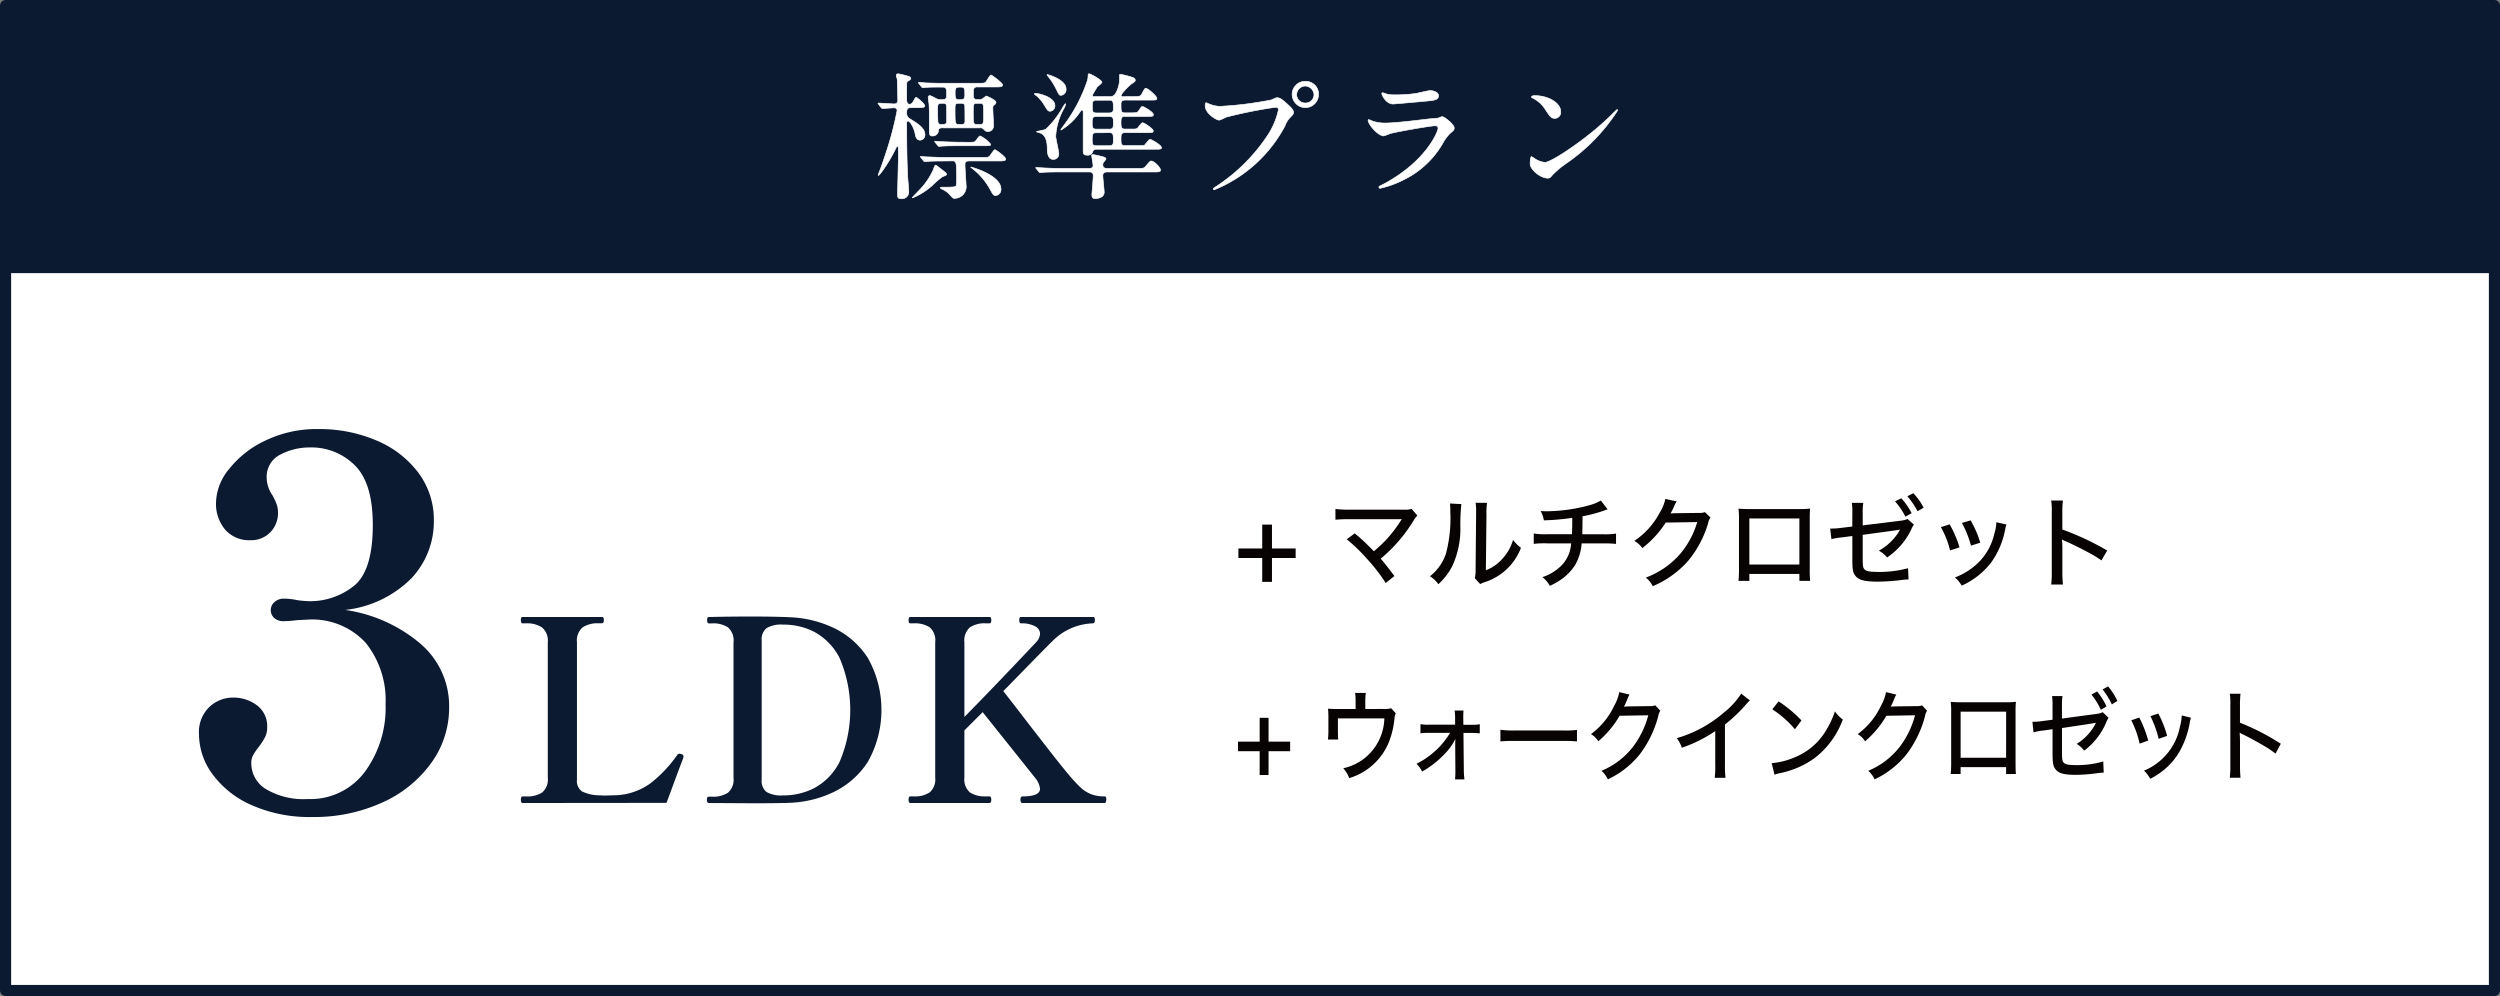
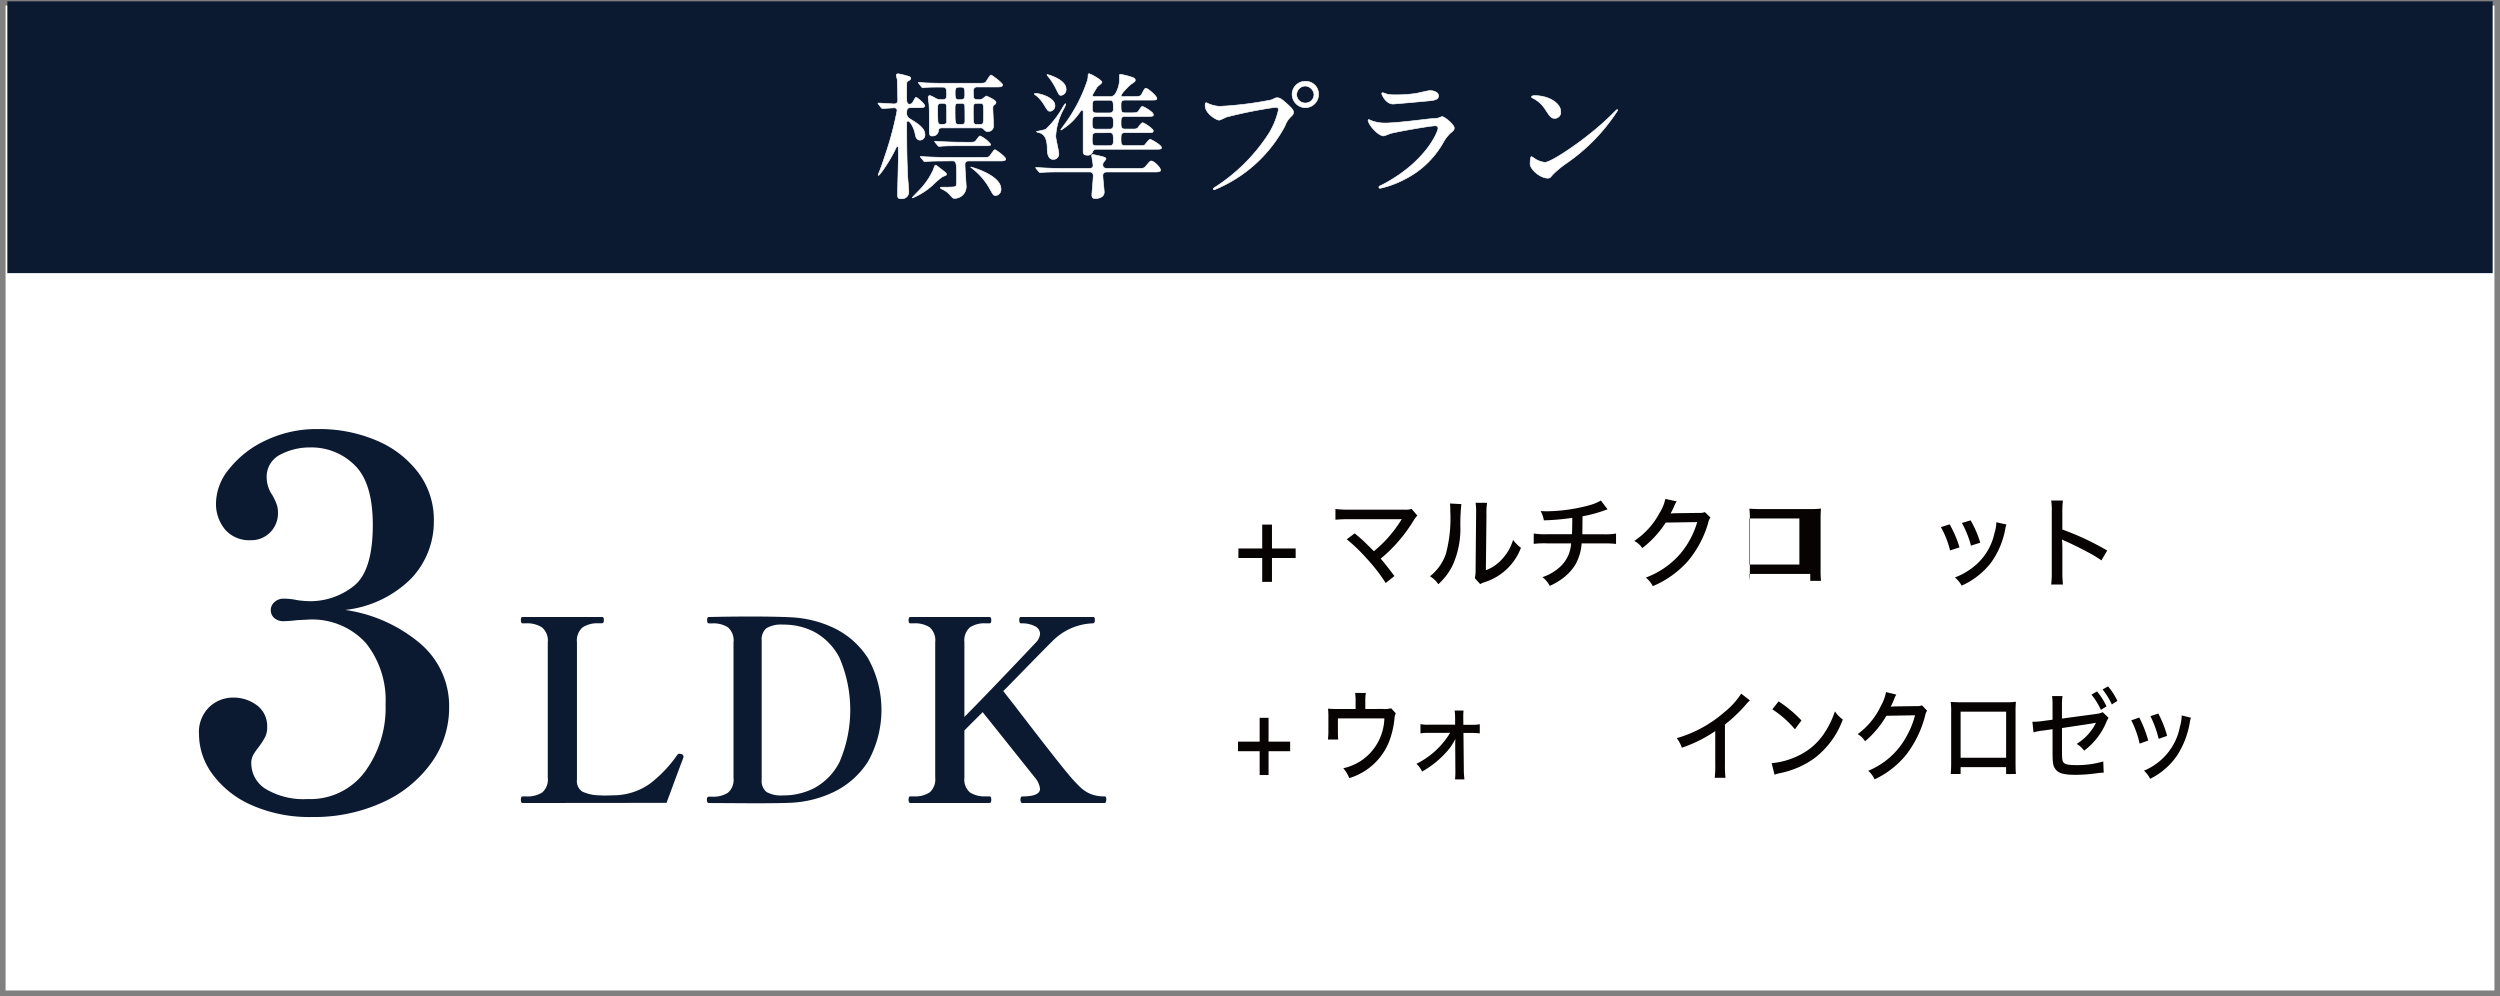
<svg xmlns="http://www.w3.org/2000/svg" width="200.576" height="79.912" viewBox="0 0 200.576 79.912">
  <rect x="0" y="0" width="200.576" height="79.912" fill="#808080" stroke="none" />
  <g id="btn_menuplan_c0_pc" transform="translate(551.051 -2268.265)">
    <rect id="長方形_133" data-name="長方形 133" width="199.683" height="79.019" transform="translate(-550.604 2268.712)" fill="#fff" />
-     <rect id="長方形_134" data-name="長方形 134" width="199.683" height="79.019" transform="translate(-550.604 2268.712)" fill="none" stroke="#0b1931" stroke-linecap="round" stroke-linejoin="round" stroke-width="0.893" />
    <rect id="長方形_135" data-name="長方形 135" width="199.396" height="21.806" transform="translate(-550.461 2268.372)" fill="#0b1931" />
    <path id="パス_1087" data-name="パス 1087" d="M41.683,192.914a6.562,6.562,0,0,1,2.3,5.1,7.542,7.542,0,0,1-1.419,4.441,9.706,9.706,0,0,1-3.927,3.188,13.161,13.161,0,0,1-5.634,1.171,11.428,11.428,0,0,1-4.893-.966,7.712,7.712,0,0,1-3.126-2.488,5.43,5.43,0,0,1-1.069-3.167,2.8,2.8,0,0,1,.843-2.22,2.768,2.768,0,0,1,1.871-.741,3.13,3.13,0,0,1,1.933.618,2.078,2.078,0,0,1,.822,1.768,1.734,1.734,0,0,1-.164.781,5.709,5.709,0,0,1-.535.823,4.8,4.8,0,0,0-.432.637,1.328,1.328,0,0,0-.143.637,2.421,2.421,0,0,0,1.172,2.077,5.909,5.909,0,0,0,3.351.8,5.45,5.45,0,0,0,4.585-2.18,8.675,8.675,0,0,0,1.666-5.427,7.355,7.355,0,0,0-1.584-4.915,5.824,5.824,0,0,0-4.708-1.871l-.823.041a8.959,8.959,0,0,1-1.069.082,1.092,1.092,0,0,1-.74-.247.852.852,0,0,1,.02-1.295,1.072,1.072,0,0,1,.72-.267,5.25,5.25,0,0,1,1.11.124,8.669,8.669,0,0,0,.987.082,5.627,5.627,0,0,0,3.5-1.192q1.562-1.192,1.562-4.935,0-3.372-1.46-4.791a4.91,4.91,0,0,0-3.556-1.419,5.065,5.065,0,0,0-2.406.576,1.978,1.978,0,0,0-1.09,1.892,2.5,2.5,0,0,0,.452,1.356,5.576,5.576,0,0,1,.309.638,1.979,1.979,0,0,1,.144.761,2.187,2.187,0,0,1-.617,1.583,2.132,2.132,0,0,1-1.6.637,2.547,2.547,0,0,1-2.015-.842,3.217,3.217,0,0,1-.74-2.2,4.418,4.418,0,0,1,1.069-2.693,8.077,8.077,0,0,1,2.941-2.282,9.447,9.447,0,0,1,4.173-.9,11.639,11.639,0,0,1,4.709.925,8.105,8.105,0,0,1,3.351,2.59,6.289,6.289,0,0,1,1.234,3.846,6.639,6.639,0,0,1-1.789,4.6,8.846,8.846,0,0,1-5.325,2.55,11.976,11.976,0,0,1,6.045,2.714" transform="translate(-559 2127)" fill="#0b1931" />
    <path id="パス_1088" data-name="パス 1088" d="M49.882,205.691c-.1,0-.143-.088-.143-.265s.047-.264.143-.264h.284a2.2,2.2,0,0,0,1.283-.316,1.367,1.367,0,0,0,.448-1.191V192.8a1.369,1.369,0,0,0-.468-1.2,2.181,2.181,0,0,0-1.263-.325h-.284c-.1,0-.143-.089-.143-.266s.047-.244.143-.244h6.351a.132.132,0,0,1,.132.062.476.476,0,0,1,.031.2c0,.163-.055.245-.163.245h-.265a2.164,2.164,0,0,0-1.272.325,1.382,1.382,0,0,0-.458,1.2v11.013a1.014,1.014,0,0,0,.417.957,3.239,3.239,0,0,0,1.354.306l.468.02.692-.02a5.057,5.057,0,0,0,2.984-.978,10.336,10.336,0,0,0,2.146-2.28.235.235,0,0,1,.163-.081,1.549,1.549,0,0,1,.184.041.209.209,0,0,1,.142.2l-.02.1-.326.856-1.018,2.748Z" transform="translate(-559 2127)" fill="#0b1931" />
    <path id="パス_1089" data-name="パス 1089" d="M64.661,205.427c0-.163.054-.244.163-.244h.265a2.168,2.168,0,0,0,1.261-.316,1.366,1.366,0,0,0,.449-1.191v-10.87a1.391,1.391,0,0,0-.449-1.211,2.16,2.16,0,0,0-1.261-.316h-.265c-.1,0-.142-.089-.142-.265s.046-.245.142-.245q1.71-.039,3.3-.04,2.034,0,3.277.061a9.017,9.017,0,0,1,3.441.855,6.662,6.662,0,0,1,2.737,2.413,8.495,8.495,0,0,1,0,8.326,6.743,6.743,0,0,1-2.737,2.422,8.886,8.886,0,0,1-3.441.865q-.772.04-3.053.041l-3.522-.021c-.109,0-.163-.088-.163-.264m6.25-.346a5.372,5.372,0,0,0,2.33-.57,4.866,4.866,0,0,0,2.057-2.1,10.573,10.573,0,0,0,0-8.377,4.9,4.9,0,0,0-2.046-2.087,5.35,5.35,0,0,0-2.341-.569h-.143a2.3,2.3,0,0,0-1.323.285,1.158,1.158,0,0,0-.387,1v11.155a1.131,1.131,0,0,0,.387.988,2.372,2.372,0,0,0,1.323.275Z" transform="translate(-559 2127)" fill="#0b1931" />
    <path id="パス_1090" data-name="パス 1090" d="M96.7,205.427c0,.177-.048.265-.143.265H89.984c-.108,0-.163-.088-.163-.265s.055-.265.163-.265q1.405,0,1.406-.61a1.673,1.673,0,0,0-.408-.9L86.789,198.4l-1.466,1.465v3.787a1.367,1.367,0,0,0,.447,1.191,2.167,2.167,0,0,0,1.263.315h.305c.094,0,.142.089.142.265s-.048.265-.142.265H80.987c-.1,0-.142-.088-.142-.265s.046-.265.142-.265h.284a2.1,2.1,0,0,0,1.273-.326,1.383,1.383,0,0,0,.437-1.18v-10.85a1.393,1.393,0,0,0-.447-1.211,2.167,2.167,0,0,0-1.263-.315h-.284c-.1,0-.142-.082-.142-.246s.046-.264.142-.264h6.351c.094,0,.142.089.142.264s-.048.246-.142.246h-.305a2.108,2.108,0,0,0-1.272.325,1.413,1.413,0,0,0-.438,1.2v5.984q1.406-1.423,3.165-3.266t2.6-2.739a1.1,1.1,0,0,0,.306-.671.687.687,0,0,0-.408-.6,2.266,2.266,0,0,0-1.12-.233c-.1,0-.142-.089-.142-.266s.047-.244.142-.244h5.761a.145.145,0,0,1,.133.051.421.421,0,0,1,.03.193c0,.177-.055.266-.163.266a4.772,4.772,0,0,0-3.277,1.464q-.264.244-3.582,3.645l-.327.325.875,1.12q3.5,4.56,4.317,5.517a11.939,11.939,0,0,0,1,1.089,2.792,2.792,0,0,0,.835.539,2.885,2.885,0,0,0,1.1.183c.1,0,.143.089.143.265" transform="translate(-559 2127)" fill="#0b1931" />
    <path id="パス_1100" data-name="パス 1100" d="M110,187.946h-.783v-1.911h-1.911v-.768h1.911v-1.911H110v1.911h1.9v.768H110Z" transform="translate(-559 2127)" fill="#070303" />
    <path id="パス_1101" data-name="パス 1101" d="M116.635,184.059a11.849,11.849,0,0,1,1.055.945c.431.432.431.432.488.487a11.632,11.632,0,0,0,1.055-1,10.527,10.527,0,0,0,1.12-1.481.225.225,0,0,1,.04-.064.073.073,0,0,1,.023-.039,2.864,2.864,0,0,1-.319.016h-3.935a10.2,10.2,0,0,0-1.071.039V182.1a8.081,8.081,0,0,0,1.088.055h4.445a1.509,1.509,0,0,0,.576-.064l.463.536a2.469,2.469,0,0,0-.335.455,12.144,12.144,0,0,1-2.607,3.006c.3.337.648.784,1.1,1.393l-.695.559a13.907,13.907,0,0,0-1.543-1.984A13.584,13.584,0,0,0,116,184.531Z" transform="translate(-559 2127)" fill="#070303" />
    <path id="パス_1102" data-name="パス 1102" d="M125.194,181.709a15.645,15.645,0,0,0-.08,1.775,7.059,7.059,0,0,1-.656,3.214,5.138,5.138,0,0,1-1.111,1.439,2.23,2.23,0,0,0-.671-.639,3.858,3.858,0,0,0,1.287-1.831,11.074,11.074,0,0,0,.344-3.367,5.873,5.873,0,0,0-.025-.639Zm2.063-.1a5.435,5.435,0,0,0-.048.968l-.048,4.437a3.283,3.283,0,0,0,1.327-.92,3.845,3.845,0,0,0,.856-1.518,2.774,2.774,0,0,0,.632.639,4.591,4.591,0,0,1-2.943,2.767,2.29,2.29,0,0,0-.328.144l-.431-.472a2.962,2.962,0,0,0,.063-.728l.04-4.357v-.192a4.539,4.539,0,0,0-.04-.776Z" transform="translate(-559 2127)" fill="#070303" />
    <path id="パス_1103" data-name="パス 1103" d="M136.928,182.133a2.8,2.8,0,0,0-.3.1,11.223,11.223,0,0,1-1.711.456c-.008.84-.015,1.319-.015,1.439h1.646a5.427,5.427,0,0,0,1.056-.055v.831a7.993,7.993,0,0,0-1.047-.04h-1.712a4.06,4.06,0,0,1-.527,1.743,4.2,4.2,0,0,1-1.3,1.271,5.763,5.763,0,0,1-.728.392,2.193,2.193,0,0,0-.592-.7,3.868,3.868,0,0,0,1.255-.689A2.762,2.762,0,0,0,134,184.86h-1.911a7.053,7.053,0,0,0-1.088.04v-.831a5.987,5.987,0,0,0,1.1.055h1.967c.015-.28.024-.727.024-1.311a18.8,18.8,0,0,1-2.279.2,2.355,2.355,0,0,0-.256-.744c.24.009.36.016.488.016a13.452,13.452,0,0,0,3.4-.479,3.8,3.8,0,0,0,.943-.384Z" transform="translate(-559 2127)" fill="#070303" />
    <path id="パス_1104" data-name="パス 1104" d="M142.474,181.493a1.381,1.381,0,0,0-.168.3,6.935,6.935,0,0,1-.328.672c.064-.008.176-.016.344-.024l1.9-.024a1.292,1.292,0,0,0,.512-.064l.447.432a1.045,1.045,0,0,0-.184.439,8.431,8.431,0,0,1-1.623,3.055,7.847,7.847,0,0,1-2.822,2.015,2.026,2.026,0,0,0-.56-.688,6.757,6.757,0,0,0,2.766-1.911,6.961,6.961,0,0,0,1.359-2.543l-2.526.04a8.089,8.089,0,0,1-1.879,2.047,1.773,1.773,0,0,0-.647-.575,6.156,6.156,0,0,0,2.047-2.272,3.322,3.322,0,0,0,.447-1.1Z" transform="translate(-559 2127)" fill="#070303" />
-     <path id="パス_1105" data-name="パス 1105" d="M148.3,187.314v.552h-.872a8.627,8.627,0,0,0,.04-.975v-3.983a5.385,5.385,0,0,0-.04-.831c.392.024.544.032.992.032h3.79a7.662,7.662,0,0,0,.967-.04,7.4,7.4,0,0,0-.032.839v3.975a8.837,8.837,0,0,0,.032.983h-.863v-.552Zm4.014-4.454H148.3v3.7h4.014Z" transform="translate(-559 2127)" fill="#070303" />
-     <path id="パス_1106" data-name="パス 1106" d="M156.563,182.4a4.817,4.817,0,0,0-.04-.791h.919a4.466,4.466,0,0,0-.047.784v1.023l3.046-.376a1.81,1.81,0,0,0,.552-.136l.512.456a1.63,1.63,0,0,0-.208.369,5.646,5.646,0,0,1-1.944,2.262,2.2,2.2,0,0,0-.663-.544,4.388,4.388,0,0,0,1.448-1.287,2.684,2.684,0,0,0,.247-.408l-.423.072-2.567.352v1.815c0,.7.024.856.175.984s.456.175,1.08.175a8.866,8.866,0,0,0,2.383-.295l.04.9a4.677,4.677,0,0,0-.48.032,15.979,15.979,0,0,1-1.95.144c-1.04,0-1.512-.112-1.791-.416-.241-.272-.289-.5-.289-1.391v-1.855l-.759.1a6.11,6.11,0,0,0-.92.151l-.1-.847a6.135,6.135,0,0,0,.936-.064l.839-.1Zm3.926-1.159a5.325,5.325,0,0,1,.831,1.2l-.5.273a5.879,5.879,0,0,0-.832-1.224Zm.968-.407A4.935,4.935,0,0,1,162.28,182l-.488.28a6.065,6.065,0,0,0-.815-1.2Z" transform="translate(-559 2127)" fill="#070303" />
+     <path id="パス_1105" data-name="パス 1105" d="M148.3,187.314v.552a8.627,8.627,0,0,0,.04-.975v-3.983a5.385,5.385,0,0,0-.04-.831c.392.024.544.032.992.032h3.79a7.662,7.662,0,0,0,.967-.04,7.4,7.4,0,0,0-.032.839v3.975a8.837,8.837,0,0,0,.032.983h-.863v-.552Zm4.014-4.454H148.3v3.7h4.014Z" transform="translate(-559 2127)" fill="#070303" />
    <path id="パス_1107" data-name="パス 1107" d="M164.37,183.332a8.919,8.919,0,0,1,.792,1.848l-.759.248a7.209,7.209,0,0,0-.736-1.871Zm4.558.017a1.717,1.717,0,0,0-.1.384,6.65,6.65,0,0,1-1.135,2.67,6.115,6.115,0,0,1-2.359,1.847,2.262,2.262,0,0,0-.544-.656,5.264,5.264,0,0,0,1.335-.727,4.685,4.685,0,0,0,1.831-2.791,3.223,3.223,0,0,0,.161-.912Zm-2.878-.336a8.059,8.059,0,0,1,.775,1.791l-.744.239a8.038,8.038,0,0,0-.727-1.822Z" transform="translate(-559 2127)" fill="#070303" />
    <path id="パス_1108" data-name="パス 1108" d="M172.515,188.162a7.492,7.492,0,0,0,.048-1.023v-4.758a5.107,5.107,0,0,0-.048-.959h.943a7.545,7.545,0,0,0-.047.974v1.352a21.57,21.57,0,0,1,3.6,1.687l-.464.791a9.293,9.293,0,0,0-.991-.607c-.607-.328-1.479-.76-1.911-.943a.981.981,0,0,1-.256-.136,2.547,2.547,0,0,0,.017.311c0,.073.008.321.008.4v1.888a9.179,9.179,0,0,0,.047,1.023Z" transform="translate(-559 2127)" fill="#070303" />
    <path id="パス_1109" data-name="パス 1109" d="M109.726,203.446h-.714v-1.911h-1.739v-.768h1.739v-1.911h.714v1.911h1.732v.768h-1.732Z" transform="translate(-559 2127)" fill="#070303" />
    <path id="パス_1110" data-name="パス 1110" d="M118.883,198.144a1.875,1.875,0,0,0,.677-.055l.371.4a1.149,1.149,0,0,0-.1.415,7.235,7.235,0,0,1-.422,1.831,4.977,4.977,0,0,1-3.21,2.958,2.554,2.554,0,0,0-.48-.791,4.3,4.3,0,0,0,1.572-.7,4.23,4.23,0,0,0,1.725-3.3h-3.727v.911c0,.313.008.609.023.784h-.823a6.118,6.118,0,0,0,.037-.8v-.968a6.478,6.478,0,0,0-.03-.71,6.73,6.73,0,0,0,.743.03h1.47v-.56a4.642,4.642,0,0,0-.037-.727h.859a4.5,4.5,0,0,0-.043.727v.56Z" transform="translate(-559 2127)" fill="#070303" />
    <path id="パス_1111" data-name="パス 1111" d="M122.568,200.063a3.926,3.926,0,0,0-.655.04v-.743a2.928,2.928,0,0,0,.655.048h2.125v-.472a5.37,5.37,0,0,0-.036-.664h.713a4.855,4.855,0,0,0-.022.52v.144l.007.48h.663a2.768,2.768,0,0,0,.654-.048v.735a4.89,4.89,0,0,0-.654-.032h-.655l.029,2.942a6.224,6.224,0,0,0,.051.784h-.757a5.928,5.928,0,0,0,.028-.7V203l-.013-1.992c0-.079.007-.375.013-.464a.843.843,0,0,1-.05.1,4.445,4.445,0,0,1-.684.976,7.791,7.791,0,0,1-1.936,1.55,2,2,0,0,0-.452-.623,6.57,6.57,0,0,0,2.7-2.487Z" transform="translate(-559 2127)" fill="#070303" />
-     <path id="パス_1112" data-name="パス 1112" d="M128.327,199.815a7.582,7.582,0,0,0,1.12.057h3.939a6.759,6.759,0,0,0,1.084-.048v.927a9.745,9.745,0,0,0-1.092-.04h-3.923a9.442,9.442,0,0,0-1.128.04Z" transform="translate(-559 2127)" fill="#070303" />
-     <path id="パス_1113" data-name="パス 1113" d="M138.692,196.993a1.416,1.416,0,0,0-.152.3,7.162,7.162,0,0,1-.3.672c.058-.008.16-.016.313-.024l1.733-.024a1.083,1.083,0,0,0,.466-.064l.407.432a1.1,1.1,0,0,0-.168.439,8.721,8.721,0,0,1-1.478,3.055,7.2,7.2,0,0,1-2.568,2.015,2,2,0,0,0-.51-.688,6.186,6.186,0,0,0,2.519-1.911,7.238,7.238,0,0,0,1.237-2.543l-2.3.04a7.84,7.84,0,0,1-1.71,2.047,1.662,1.662,0,0,0-.59-.575,5.968,5.968,0,0,0,1.864-2.272,3.51,3.51,0,0,0,.408-1.1Z" transform="translate(-559 2127)" fill="#070303" />
    <path id="パス_1114" data-name="パス 1114" d="M148.344,197.457a3.684,3.684,0,0,0-.327.344,12.172,12.172,0,0,1-1.675,1.592v3.221a8.539,8.539,0,0,0,.044,1.056h-.866a7.369,7.369,0,0,0,.044-1.056V199.92a10.9,10.9,0,0,1-2.679,1.335,2.833,2.833,0,0,0-.407-.768,10.012,10.012,0,0,0,3.8-2.07,6.294,6.294,0,0,0,1.369-1.5Z" transform="translate(-559 2127)" fill="#070303" />
    <path id="パス_1115" data-name="パス 1115" d="M150.092,202.494a6.059,6.059,0,0,0,2.14-.6,5.117,5.117,0,0,0,2.17-1.942,7.327,7.327,0,0,0,.764-1.615,2.554,2.554,0,0,0,.633.655,6.86,6.86,0,0,1-2.271,3.1,7.186,7.186,0,0,1-2.751,1.2,2.75,2.75,0,0,0-.459.128Zm.554-4.957a10.089,10.089,0,0,1,1.834,1.527l-.524.711a8.1,8.1,0,0,0-1.813-1.6Z" transform="translate(-559 2127)" fill="#070303" />
    <path id="パス_1116" data-name="パス 1116" d="M160.094,196.993a1.415,1.415,0,0,0-.152.3,7.166,7.166,0,0,1-.3.672c.058-.008.16-.016.313-.024l1.733-.024a1.083,1.083,0,0,0,.466-.064l.407.432a1.1,1.1,0,0,0-.168.439,8.72,8.72,0,0,1-1.478,3.055,7.2,7.2,0,0,1-2.568,2.015,2,2,0,0,0-.51-.688,6.186,6.186,0,0,0,2.519-1.911,7.237,7.237,0,0,0,1.237-2.543l-2.3.04a7.839,7.839,0,0,1-1.71,2.047,1.662,1.662,0,0,0-.59-.575,5.968,5.968,0,0,0,1.864-2.272,3.51,3.51,0,0,0,.408-1.1Z" transform="translate(-559 2127)" fill="#070303" />
    <path id="パス_1117" data-name="パス 1117" d="M165.25,202.814v.552h-.794a9.726,9.726,0,0,0,.036-.975v-3.983a6.089,6.089,0,0,0-.036-.831c.356.024.5.032.9.032h3.45a6.364,6.364,0,0,0,.881-.04,8.382,8.382,0,0,0-.029.839v3.975c0,.527.008.775.029.983H168.9v-.552Zm3.653-4.454H165.25v3.7H168.9Z" transform="translate(-559 2127)" fill="#070303" />
    <path id="パス_1118" data-name="パス 1118" d="M172.624,197.9a5.446,5.446,0,0,0-.036-.791h.837a4.823,4.823,0,0,0-.044.784v1.023l2.773-.376a1.526,1.526,0,0,0,.5-.136l.466.456a1.71,1.71,0,0,0-.19.369,5.519,5.519,0,0,1-1.768,2.262,2.056,2.056,0,0,0-.6-.544,4.151,4.151,0,0,0,1.318-1.287,2.752,2.752,0,0,0,.225-.408l-.385.072-2.337.352v1.815c0,.7.021.856.16.984s.415.175.982.175a7.378,7.378,0,0,0,2.169-.295l.037.9a3.887,3.887,0,0,0-.437.032,13.262,13.262,0,0,1-1.776.144c-.946,0-1.376-.112-1.63-.416-.218-.272-.262-.5-.262-1.391v-1.855l-.692.1a5.071,5.071,0,0,0-.836.151l-.088-.847a5.08,5.08,0,0,0,.851-.064l.765-.1Zm3.573-1.159a5.382,5.382,0,0,1,.758,1.2l-.451.273a5.932,5.932,0,0,0-.758-1.224Zm.881-.407a4.963,4.963,0,0,1,.75,1.167l-.444.28a6.1,6.1,0,0,0-.743-1.2Z" transform="translate(-559 2127)" fill="#070303" />
    <path id="パス_1119" data-name="パス 1119" d="M179.583,198.832a9.469,9.469,0,0,1,.72,1.848l-.691.248a7.619,7.619,0,0,0-.67-1.871Zm4.148.017a1.86,1.86,0,0,0-.094.384,7.01,7.01,0,0,1-1.034,2.67,5.678,5.678,0,0,1-2.147,1.847,2.247,2.247,0,0,0-.494-.656,4.671,4.671,0,0,0,1.214-.727,4.739,4.739,0,0,0,1.667-2.791,3.545,3.545,0,0,0,.146-.912Zm-2.62-.336a8.481,8.481,0,0,1,.706,1.791l-.677.239a8.541,8.541,0,0,0-.662-1.822Z" transform="translate(-559 2127)" fill="#070303" />
-     <path id="パス_1120" data-name="パス 1120" d="M186.848,203.662a8.322,8.322,0,0,0,.043-1.023v-4.758a5.674,5.674,0,0,0-.043-.959h.858a8.3,8.3,0,0,0-.043.974v1.352a18.891,18.891,0,0,1,3.275,1.687l-.422.791a8.481,8.481,0,0,0-.9-.607c-.553-.328-1.347-.76-1.74-.943a.863.863,0,0,1-.233-.136,2.883,2.883,0,0,0,.015.311c0,.073.007.321.007.4v1.888a10.109,10.109,0,0,0,.043,1.023Z" transform="translate(-559 2127)" fill="#070303" />
    <path id="パス_13104" data-name="パス 13104" d="M-26.7-8.14c.044.044.066.077.1.077s.132-.022.165-.022c.352-.044,1.155-.033,1.43-.033.319,0,.319.154.319.7,0,.308-.209.308-.418.308a.97.97,0,0,1-.407-.077,3.1,3.1,0,0,0-.506-.253.14.14,0,0,0-.143.154c0,.088.066.5.066.594.022.385.022.385.022,1.694,0,.715,0,.8.231.8a.466.466,0,0,0,.506-.451c0-.044.033-.2.275-.2H-22a.333.333,0,0,1,.3.121c.121.121.176.176.33.176a.451.451,0,0,0,.451-.473c0-.2-.055-1.166-.055-1.386,0-.187.011-.2.165-.319a.246.246,0,0,0,.088-.165c0-.187-.748-.506-.781-.506s-.22.165-.253.187a.5.5,0,0,1-.286.1c-.264,0-.341,0-.429-.088-.066-.066-.066-.121-.066-.627a.28.28,0,0,1,.33-.3h1.419c.374,0,.594,0,.594-.165s-.869-.792-.924-.792c-.1,0-.352.495-.44.572s-.154.088-.616.088h-2.739c-.517,0-.979-.011-1.518-.033-.066-.011-.407-.044-.484-.044a.029.029,0,0,0-.033.033c0,.011,0,.022.044.066Zm3.157.022c.319,0,.319.154.319.638,0,.374-.154.374-.506.374C-24-7.106-24-7.359-24-7.678-24-8.107-23.892-8.118-23.54-8.118Zm.055,1.3a.262.262,0,0,1,.253.121c.022.044.022.88.022,1.331,0,.242-.2.242-.275.242h-.22c-.286,0-.3-.055-.3-1.166,0-.418,0-.528.286-.528Zm-1.474,0c.088,0,.22,0,.264.154.022.044.022,1.111.022,1.309,0,.231-.209.231-.451.231a.234.234,0,0,1-.22-.1c-.033-.066-.055-.1-.055-1.21C-25.4-6.82-25.322-6.82-24.959-6.82Zm2.959,0c.286,0,.286.066.286.847,0,.759,0,.847-.286.847h-.242c-.3,0-.3-.066-.3-.935,0-.682,0-.759.3-.759ZM-24.233-2.2c.319,0,.352.088.352,1.364,0,.638,0,.693-.242.726-.143.011-.22.022-.913.022-.033,0-.154,0-.154.044s.121.11.154.121A1.776,1.776,0,0,1-24.442.5c.242.275.275.308.374.308a.943.943,0,0,0,.957-.9c0-.11-.1-1.54-.1-1.826s.242-.275.341-.275h2.332c.374,0,.594,0,.594-.154,0-.176-.781-.748-.869-.748s-.352.451-.429.517c-.11.1-.154.1-.627.1h-2.893c-.517,0-.968-.022-1.507-.044-.066,0-.407-.033-.484-.033-.022,0-.044,0-.044.022s.011.022.055.077l.209.253c.033.044.055.066.1.066s.2-.022.231-.022c.11-.011.429-.033,1.386-.033Zm-5.7-4.268c.044.044.066.066.1.066.077,0,.825-.055.968-.055a.216.216,0,0,1,.209.209,26.043,26.043,0,0,1-.7,2.805c-.165.539-.616,1.892-.792,2.277a.321.321,0,0,0-.022.1c0,.121.187-.132.352-.352a12.276,12.276,0,0,0,1.089-1.848c.033-.066.033-.088.077-.088a.087.087,0,0,1,.088.088c0,.11.011.616.011.715,0,.418-.066,2.728-.066,3.069,0,.253.055.319.319.319A.542.542,0,0,0-27.72.275c0-.187-.077-1.045-.088-1.21-.044-1.122-.077-1.738-.077-4.257,0-.121,0-.2.11-.2.165,0,.473.539.561,1,.044.242.11.528.407.528a.412.412,0,0,0,.385-.44c0-.528-.6-.9-1.2-1.265a.5.5,0,0,1-.264-.4c0-.319,0-.5.33-.5h.539c.352,0,.583,0,.583-.143,0-.165-.616-.682-.693-.682-.044,0-.066.022-.2.264-.044.088-.143.286-.33.286-.231,0-.231-.3-.231-.407,0-1.1,0-1.221.011-1.309s.033-.1.22-.22a.175.175,0,0,0,.1-.132c0-.11-.121-.154-.165-.165a7.1,7.1,0,0,0-.836-.209c-.1,0-.165.044-.165.121a1.794,1.794,0,0,0,.077.308c.011.2.044,1.441.044,1.7a.266.266,0,0,1-.286.286c-.2,0-1.078-.066-1.265-.066-.011,0-.033,0-.033.022s0,.022.044.077ZM-23.606-3.7c-.517,0-.979-.022-1.518-.044-.066,0-.407-.033-.484-.033-.022,0-.033.011-.033.022s0,.022.044.077l.209.253c.044.044.066.066.1.066s.2-.022.231-.022c.11-.011.429-.033,1.4-.033h1.914c.528,0,.594,0,.594-.121A2.416,2.416,0,0,0-22-4.2c-.088,0-.308.363-.374.418-.1.088-.143.088-.616.088Zm.869,2c-.011.011.011.033.044.055A5.4,5.4,0,0,1-21.241,0c.286.528.319.583.517.583a.487.487,0,0,0,.4-.539C-20.328-1.045-22.715-1.727-22.737-1.694Zm-2.86-.143c-.044.022-.088.154-.143.33a5.752,5.752,0,0,1-.946,1.463c-.11.132-.748.77-.748.792s.022.022.033.022A5.5,5.5,0,0,0-25.817-.242a6.788,6.788,0,0,1,.792-.682c.33-.132.33-.132.33-.209s-.055-.121-.528-.484C-25.476-1.815-25.531-1.87-25.6-1.837Zm15.015-5.511c-.033,0-.1,0-.1-.088,0-.176.748-.88.781-.9.319-.209.352-.242.352-.33,0-.132-.11-.187-.209-.22a6.573,6.573,0,0,0-.979-.253c-.077,0-.077.022-.077.242a2.323,2.323,0,0,1-.33,1.32.488.488,0,0,1-.462.231h-1.221c-.077,0-.154-.033-.154-.121,0-.044.352-.616.374-.649.044-.066.385-.3.385-.385,0-.176-.913-.682-1.034-.682-.077,0-.077.088-.077.187a1.837,1.837,0,0,1-.044.319A12.653,12.653,0,0,1-15.268-5.06c-.033.055-.253.33-.253.363a.024.024,0,0,0,.022.022,4.809,4.809,0,0,0,1.551-1.5c.055-.077.088-.1.121-.1.088,0,.1.088.1.187v3.1c0,.154,0,.33.33.33a.4.4,0,0,0,.44-.3.306.306,0,0,1,.286-.176h4.631c.528,0,.594,0,.594-.132,0-.2-.825-.66-.9-.66s-.121.055-.418.418c-.044.055-.066.088-.539.088H-10.34c-.352,0-.352-.165-.352-.539,0-.33,0-.506.33-.506H-8.7c.539,0,.594,0,.594-.154s-.726-.638-.847-.638c-.088,0-.209.165-.286.264-.154.242-.209.242-.649.242h-.451c-.33,0-.352-.132-.352-.517,0-.308,0-.5.33-.5H-8.69c.539,0,.594,0,.594-.154,0-.187-.759-.638-.869-.638-.066,0-.088,0-.264.275-.143.22-.187.231-.66.231h-.462c-.341,0-.341-.1-.341-.715,0-.308.242-.308.341-.308H-8.4c.528,0,.583,0,.583-.143,0-.176-.715-.8-.869-.8-.088,0-.121.033-.319.418-.121.231-.2.242-.649.242Zm-1.045,1.595c.319,0,.319.154.319.506s0,.506-.319.506h-1.045c-.319,0-.33-.154-.33-.506s.011-.506.33-.506Zm-.011-1.309c.33,0,.33.121.33.693,0,.154-.022.33-.33.33h-1.034c-.319,0-.319-.165-.319-.495,0-.363,0-.528.319-.528Zm.011,2.607c.319,0,.319.132.319.66,0,.187,0,.385-.319.385h-1.056C-13-3.41-13-3.6-13-3.883c0-.407,0-.572.319-.572ZM-16.621-9.13c-.022.022.055.132.143.231a5.3,5.3,0,0,1,.627,1.023c.187.374.209.418.352.418a.464.464,0,0,0,.4-.506C-15.1-8.734-16.577-9.13-16.621-9.13Zm-.847,4.576c0,.033.022.044.231.1.616.154.627.979.627,1.32.011.407.1.814.484.814a.427.427,0,0,0,.44-.484c0-.2-.242-1.155-.242-1.375a5.113,5.113,0,0,1,.682-2.266,1.129,1.129,0,0,0,.11-.308c0-.011,0-.033-.022-.033s-.121.154-.187.253a7.263,7.263,0,0,1-1.386,1.8C-16.841-4.675-17.468-4.565-17.468-4.554Zm-.176-3.025c-.022.033.176.154.209.187a2.956,2.956,0,0,1,.594.726c.264.429.3.484.462.484a.43.43,0,0,0,.385-.451C-15.994-7.381-17.6-7.711-17.644-7.579ZM-11.8-1.595c-.088,0-.352,0-.352-.286a.488.488,0,0,1,.033-.165c.022-.055.22-.253.22-.308,0-.077-.055-.121-.286-.187-.077-.022-.693-.165-.759-.165s-.1.033-.1.066c0,.121.11.671.11.8,0,.242-.2.242-.341.242H-15.51c-.506,0-.968-.011-1.507-.044-.066,0-.407-.033-.484-.033-.022,0-.033.011-.033.022s0,.022.044.077l.209.253c.044.044.066.066.1.066s.2-.022.231-.022c.11-.011.429-.033,1.4-.033h2.3c.11,0,.33,0,.33.3,0,.242-.11,1.452-.11,1.529,0,.275.132.308.275.308.044,0,.715-.011.715-.517,0-.176-.11-1.122-.11-1.331s.132-.286.341-.286h3.707c.352,0,.583,0,.583-.143,0-.231-.539-.737-.737-.737-.1,0-.132.044-.44.407-.154.187-.209.187-.7.187ZM4.114-8.58A1.045,1.045,0,0,0,3.036-7.535,1.081,1.081,0,0,0,4.1-6.468,1.073,1.073,0,0,0,5.159-7.535,1.024,1.024,0,0,0,4.114-8.58Zm-.022.374a.736.736,0,0,1,.7.693.678.678,0,0,1-.682.671A.683.683,0,0,1,3.4-7.5.708.708,0,0,1,4.092-8.206ZM-3.839-6.864c-.066,0-.1.033-.1.242,0,.605.88,1.155,1.133,1.155a3.989,3.989,0,0,0,.55-.242A36.094,36.094,0,0,1,1.7-6.5c.055,0,.242.011.242.2A6.215,6.215,0,0,1,1.2-4.444,14.317,14.317,0,0,1-3.146-.088c-.11.077-.143.1-.143.143a.073.073,0,0,0,.077.066A11.194,11.194,0,0,0,2.464-5.005,1.821,1.821,0,0,1,2.893-5.7c.2-.2.253-.253.253-.4s-.066-.275-.561-.715c-.341-.3-.517-.451-.759-.451-.077,0-.121.022-.462.176a28.48,28.48,0,0,1-4.147.517A2.591,2.591,0,0,1-3.7-6.8C-3.718-6.8-3.817-6.864-3.839-6.864Zm14.135-.8c-.044,0-.066.022-.066.077,0,.077.33.825.913.825.077,0,2.442-.209,2.618-.231.638-.055,1.023-.088,1.023-.429,0-.319-.484-.418-.671-.418-.154,0-.913.187-1.078.22a10.522,10.522,0,0,1-1.76.121,2.7,2.7,0,0,1-.583-.044C10.626-7.557,10.362-7.667,10.3-7.667ZM10.021-.154A.118.118,0,0,0,10-.088.088.088,0,0,0,10.1,0a7.775,7.775,0,0,0,1.947-.715,7.293,7.293,0,0,0,3.1-2.937,3.082,3.082,0,0,1,.594-.781c.253-.209.3-.253.3-.418,0-.253-.781-.9-.968-.9a1.89,1.89,0,0,0-.319.121c-.011,0-.737.066-.759.066-.407.044-2.6.33-3.5.33A3.087,3.087,0,0,1,9.4-5.423a1.558,1.558,0,0,0-.2-.088.062.062,0,0,0-.066.055c0,.308.781,1.254,1.254,1.254a4.7,4.7,0,0,0,.506-.187c.484-.143,3.245-.627,3.619-.627.154,0,.231.077.231.209,0,.231-.9,2.607-4.334,4.455C10.351-.319,10.043-.176,10.021-.154ZM24.585-6.16c0-.649-.924-1.276-2.1-1.276-.154,0-.242.055-.242.1s.055.077.1.1a2.478,2.478,0,0,1,1,.9c.363.55.473.726.77.726A.486.486,0,0,0,24.585-6.16Zm4.576-.1a.071.071,0,0,0-.055-.055c-.022,0-.33.308-.506.484-1.826,1.8-4.741,3.751-5.28,3.751a1.821,1.821,0,0,1-.748-.253,2.739,2.739,0,0,0-.33-.209c-.1,0-.11.506-.11.583,0,.44.814,1.144,1.408,1.144.165,0,.187-.022.4-.275a7.682,7.682,0,0,1,1.078-.9A14.967,14.967,0,0,0,29.161-6.259Z" transform="translate(-450.42 2283.372)" fill="#fff" stroke="#fff" stroke-width="0.05" />
  </g>
</svg>